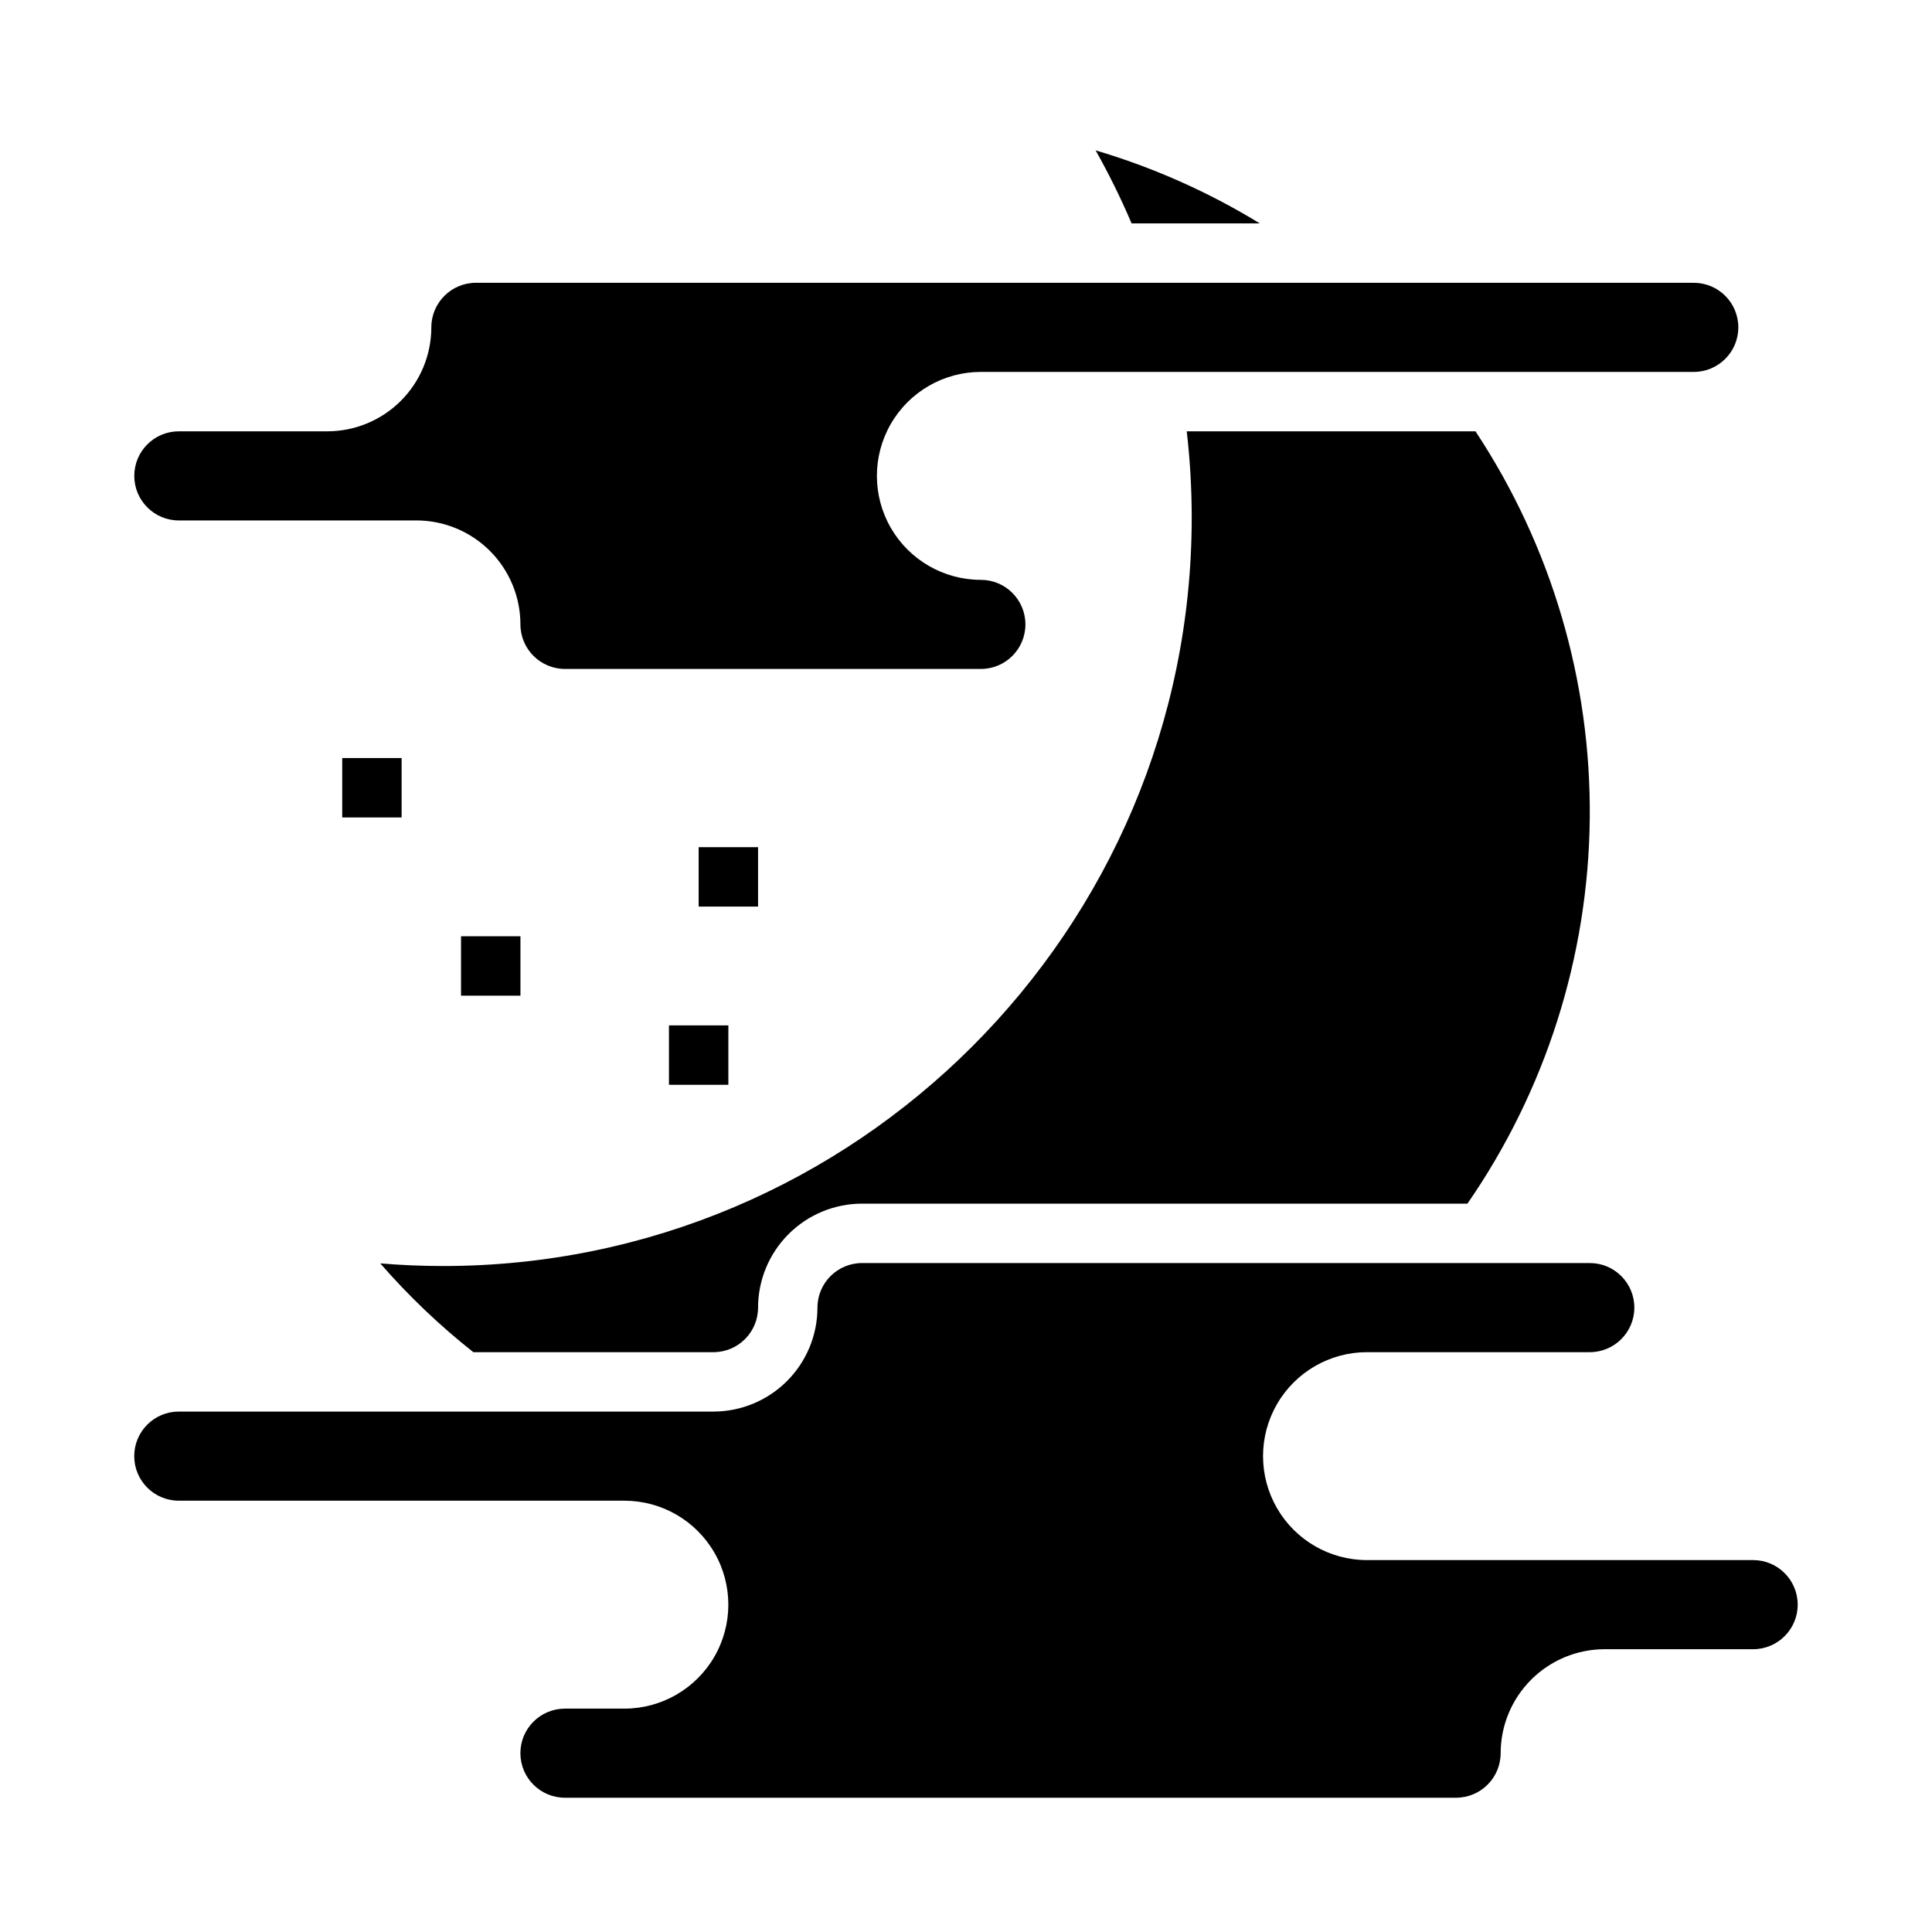
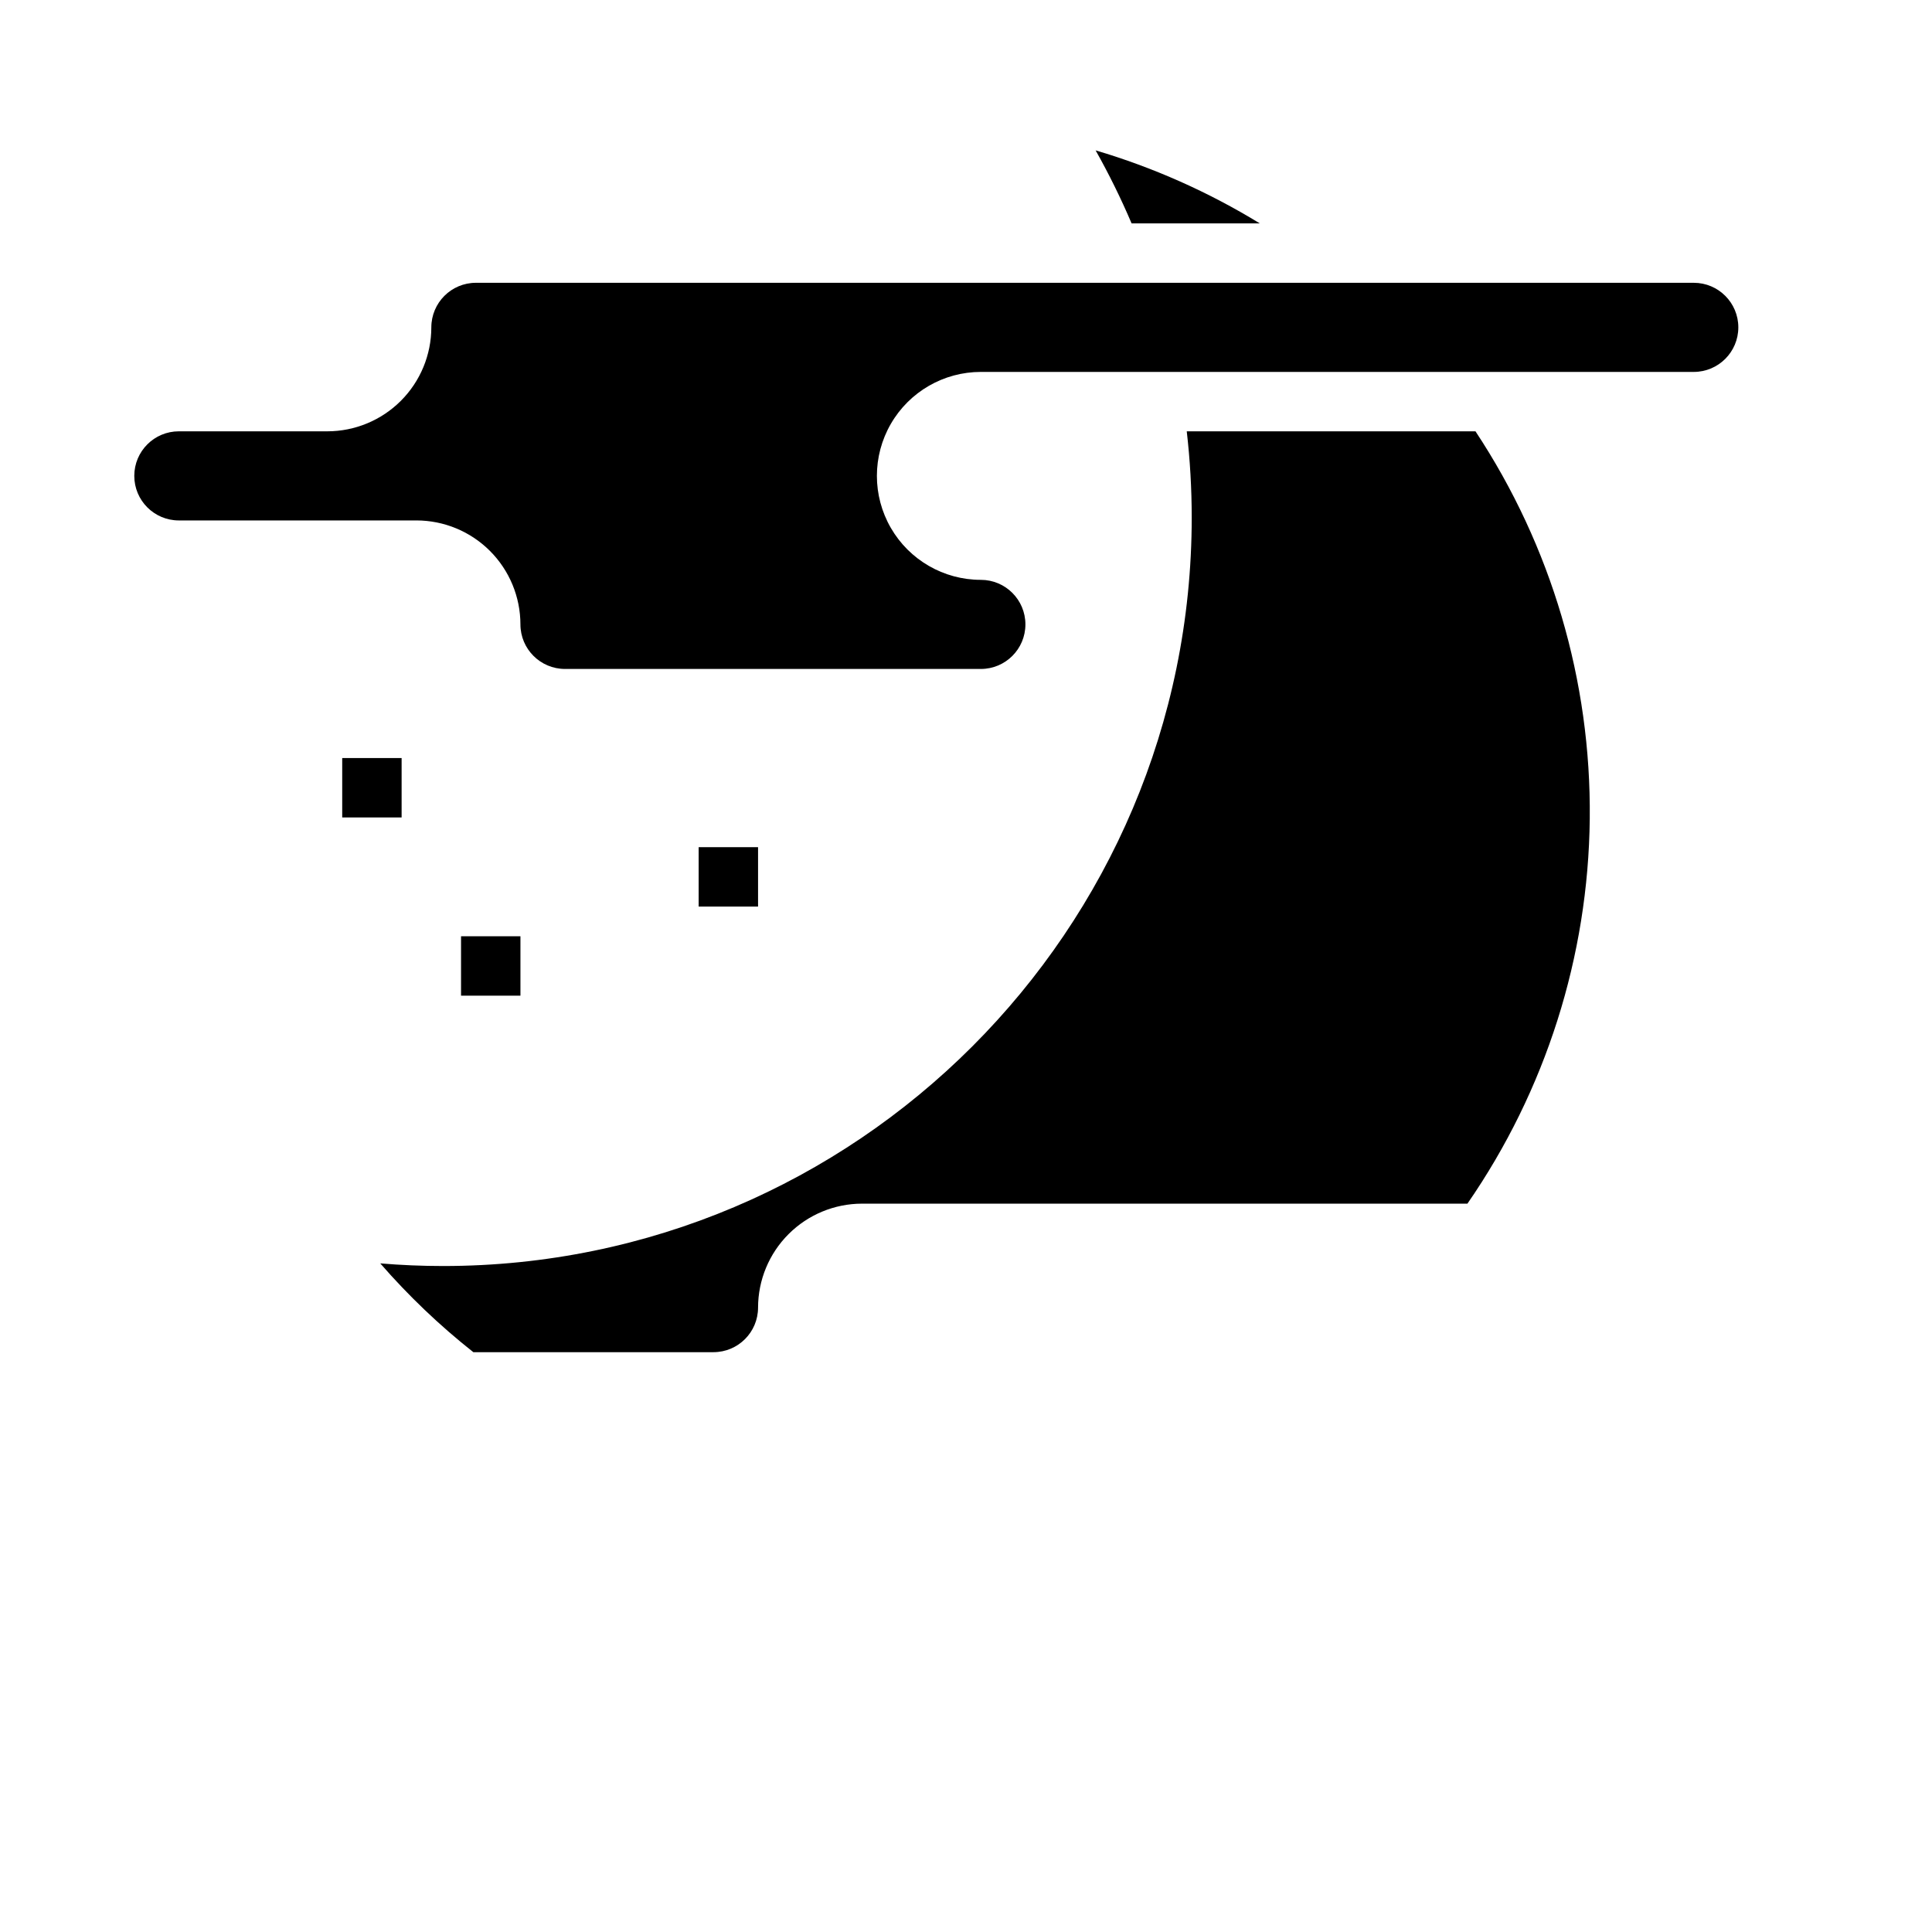
<svg xmlns="http://www.w3.org/2000/svg" fill="#000000" width="800px" height="800px" version="1.1" viewBox="144 144 512 512">
  <g>
    <path d="m191.39 281.92h62.977c7.305 0.008 14.309 2.914 19.473 8.078 5.164 5.168 8.07 12.168 8.078 19.473 0.008 6.519 5.289 11.801 11.809 11.809h110.21c6.523 0 11.809-5.285 11.809-11.809 0-6.519-5.285-11.805-11.809-11.805-9.844 0-18.938-5.254-23.859-13.777-4.922-8.523-4.922-19.027 0-27.551 4.922-8.527 14.016-13.777 23.859-13.777h188.93c6.519 0 11.809-5.289 11.809-11.809s-5.289-11.809-11.809-11.809h-322.75c-6.519 0.008-11.801 5.289-11.809 11.809-0.008 7.305-2.914 14.309-8.078 19.473-5.164 5.164-12.168 8.07-19.473 8.078h-39.359c-6.523 0-11.809 5.289-11.809 11.809 0 6.523 5.285 11.809 11.809 11.809z" />
    <path d="m477.86 203.2c-13.598-8.32-28.223-14.824-43.508-19.348 3.527 6.269 6.711 12.727 9.531 19.348z" />
    <path d="m269.44 502.34h63.645c6.519-0.008 11.801-5.289 11.809-11.809 0.008-7.305 2.914-14.309 8.078-19.473 5.164-5.168 12.168-8.07 19.473-8.078h160.44c20.746-30.008 32.035-65.535 32.418-102.01 0.383-36.477-10.164-72.23-30.281-102.66h-76.52c0.875 7.574 1.312 15.188 1.316 22.809 0 109.39-88.996 198.39-198.39 198.39-5.547 0-11.109-0.234-16.656-0.699 7.477 8.594 15.734 16.469 24.668 23.531z" />
-     <path d="m608.61 557.44h-102.34c-9.844 0-18.938-5.25-23.859-13.773-4.922-8.527-4.922-19.027 0-27.555 4.922-8.523 14.016-13.773 23.859-13.773h59.043c6.519 0 11.805-5.289 11.805-11.809 0-6.523-5.285-11.809-11.805-11.809h-192.87c-6.516 0.008-11.801 5.289-11.809 11.809-0.008 7.305-2.914 14.309-8.078 19.473-5.164 5.164-12.168 8.07-19.473 8.078h-141.7c-6.523 0-11.809 5.289-11.809 11.809 0 6.523 5.285 11.809 11.809 11.809h118.08c9.844 0 18.941 5.25 23.863 13.777 4.922 8.523 4.922 19.027 0 27.551-4.922 8.523-14.02 13.777-23.863 13.777h-15.742c-6.523 0-11.809 5.285-11.809 11.805 0 6.523 5.285 11.809 11.809 11.809h236.16c6.519-0.008 11.801-5.289 11.809-11.809 0.008-7.305 2.914-14.305 8.078-19.473 5.164-5.164 12.168-8.07 19.473-8.078h39.359c6.523 0 11.809-5.285 11.809-11.809 0-6.519-5.285-11.809-11.809-11.809z" />
    <path d="m234.69 344.89h15.742v15.742h-15.742z" />
    <path d="m266.18 392.12h15.742v15.742h-15.742z" />
    <path d="m329.15 368.51h15.742v15.742h-15.742z" />
-     <path d="m321.28 415.74h15.742v15.742h-15.742z" />
  </g>
</svg>